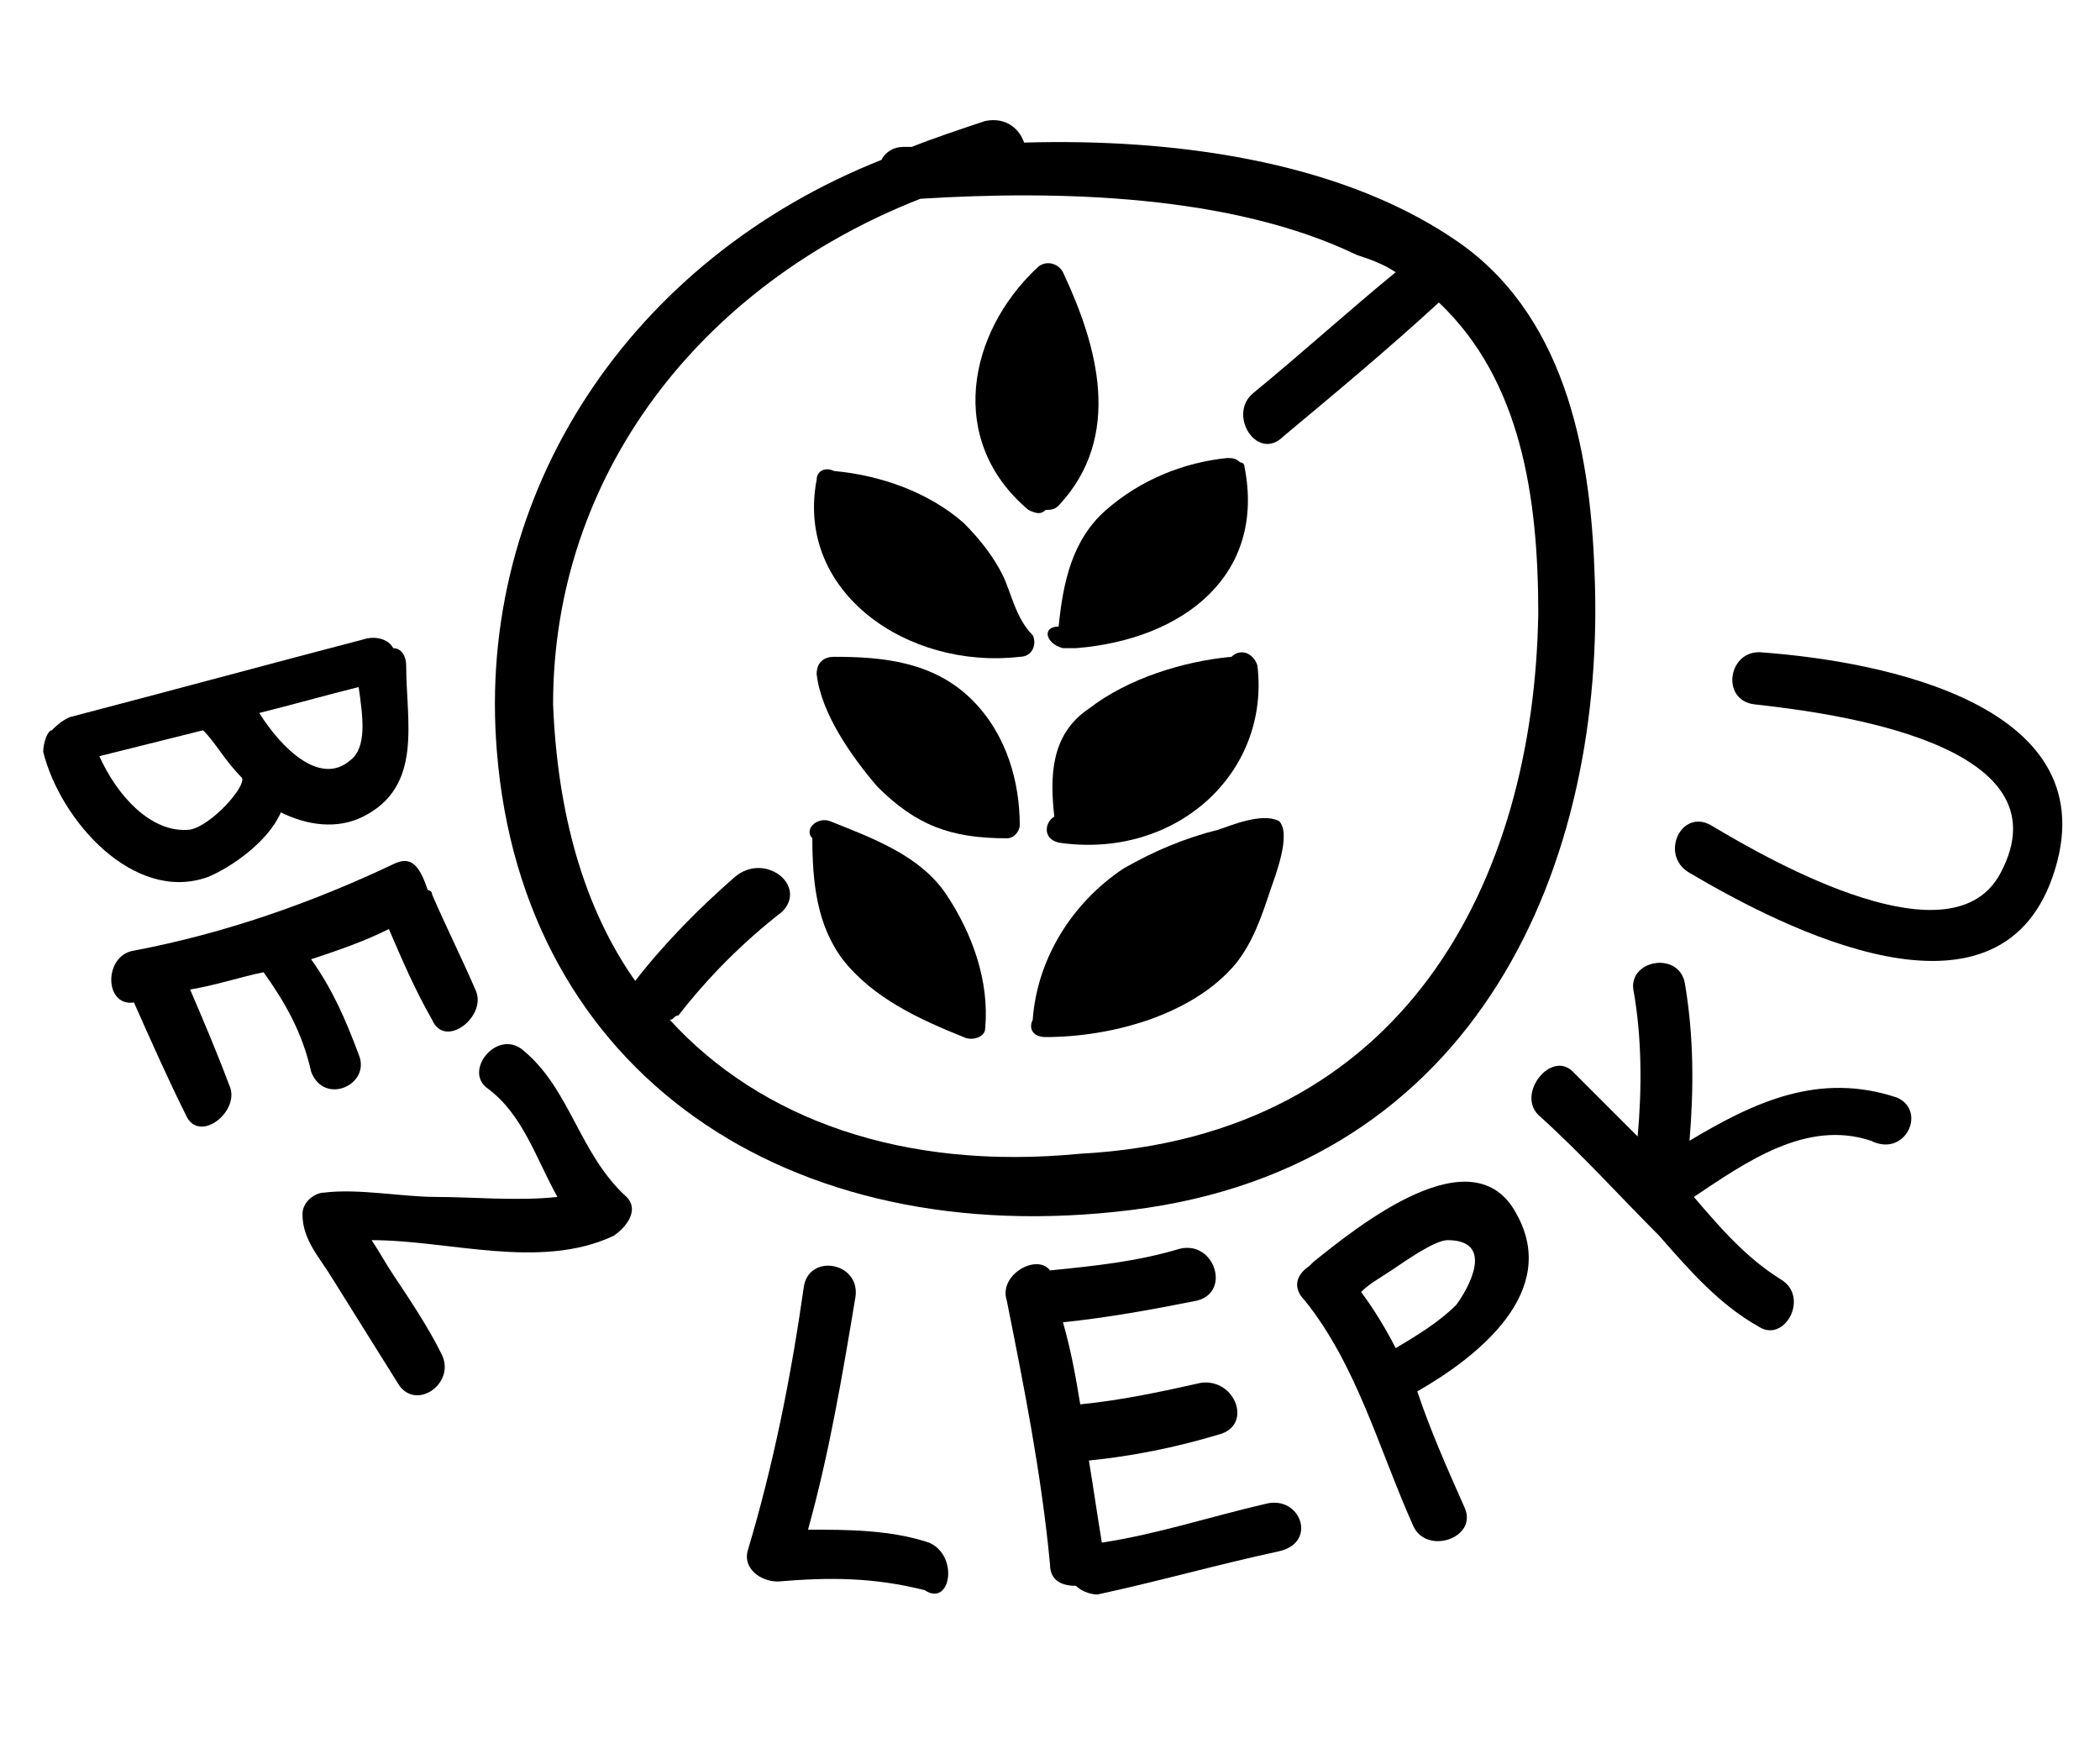
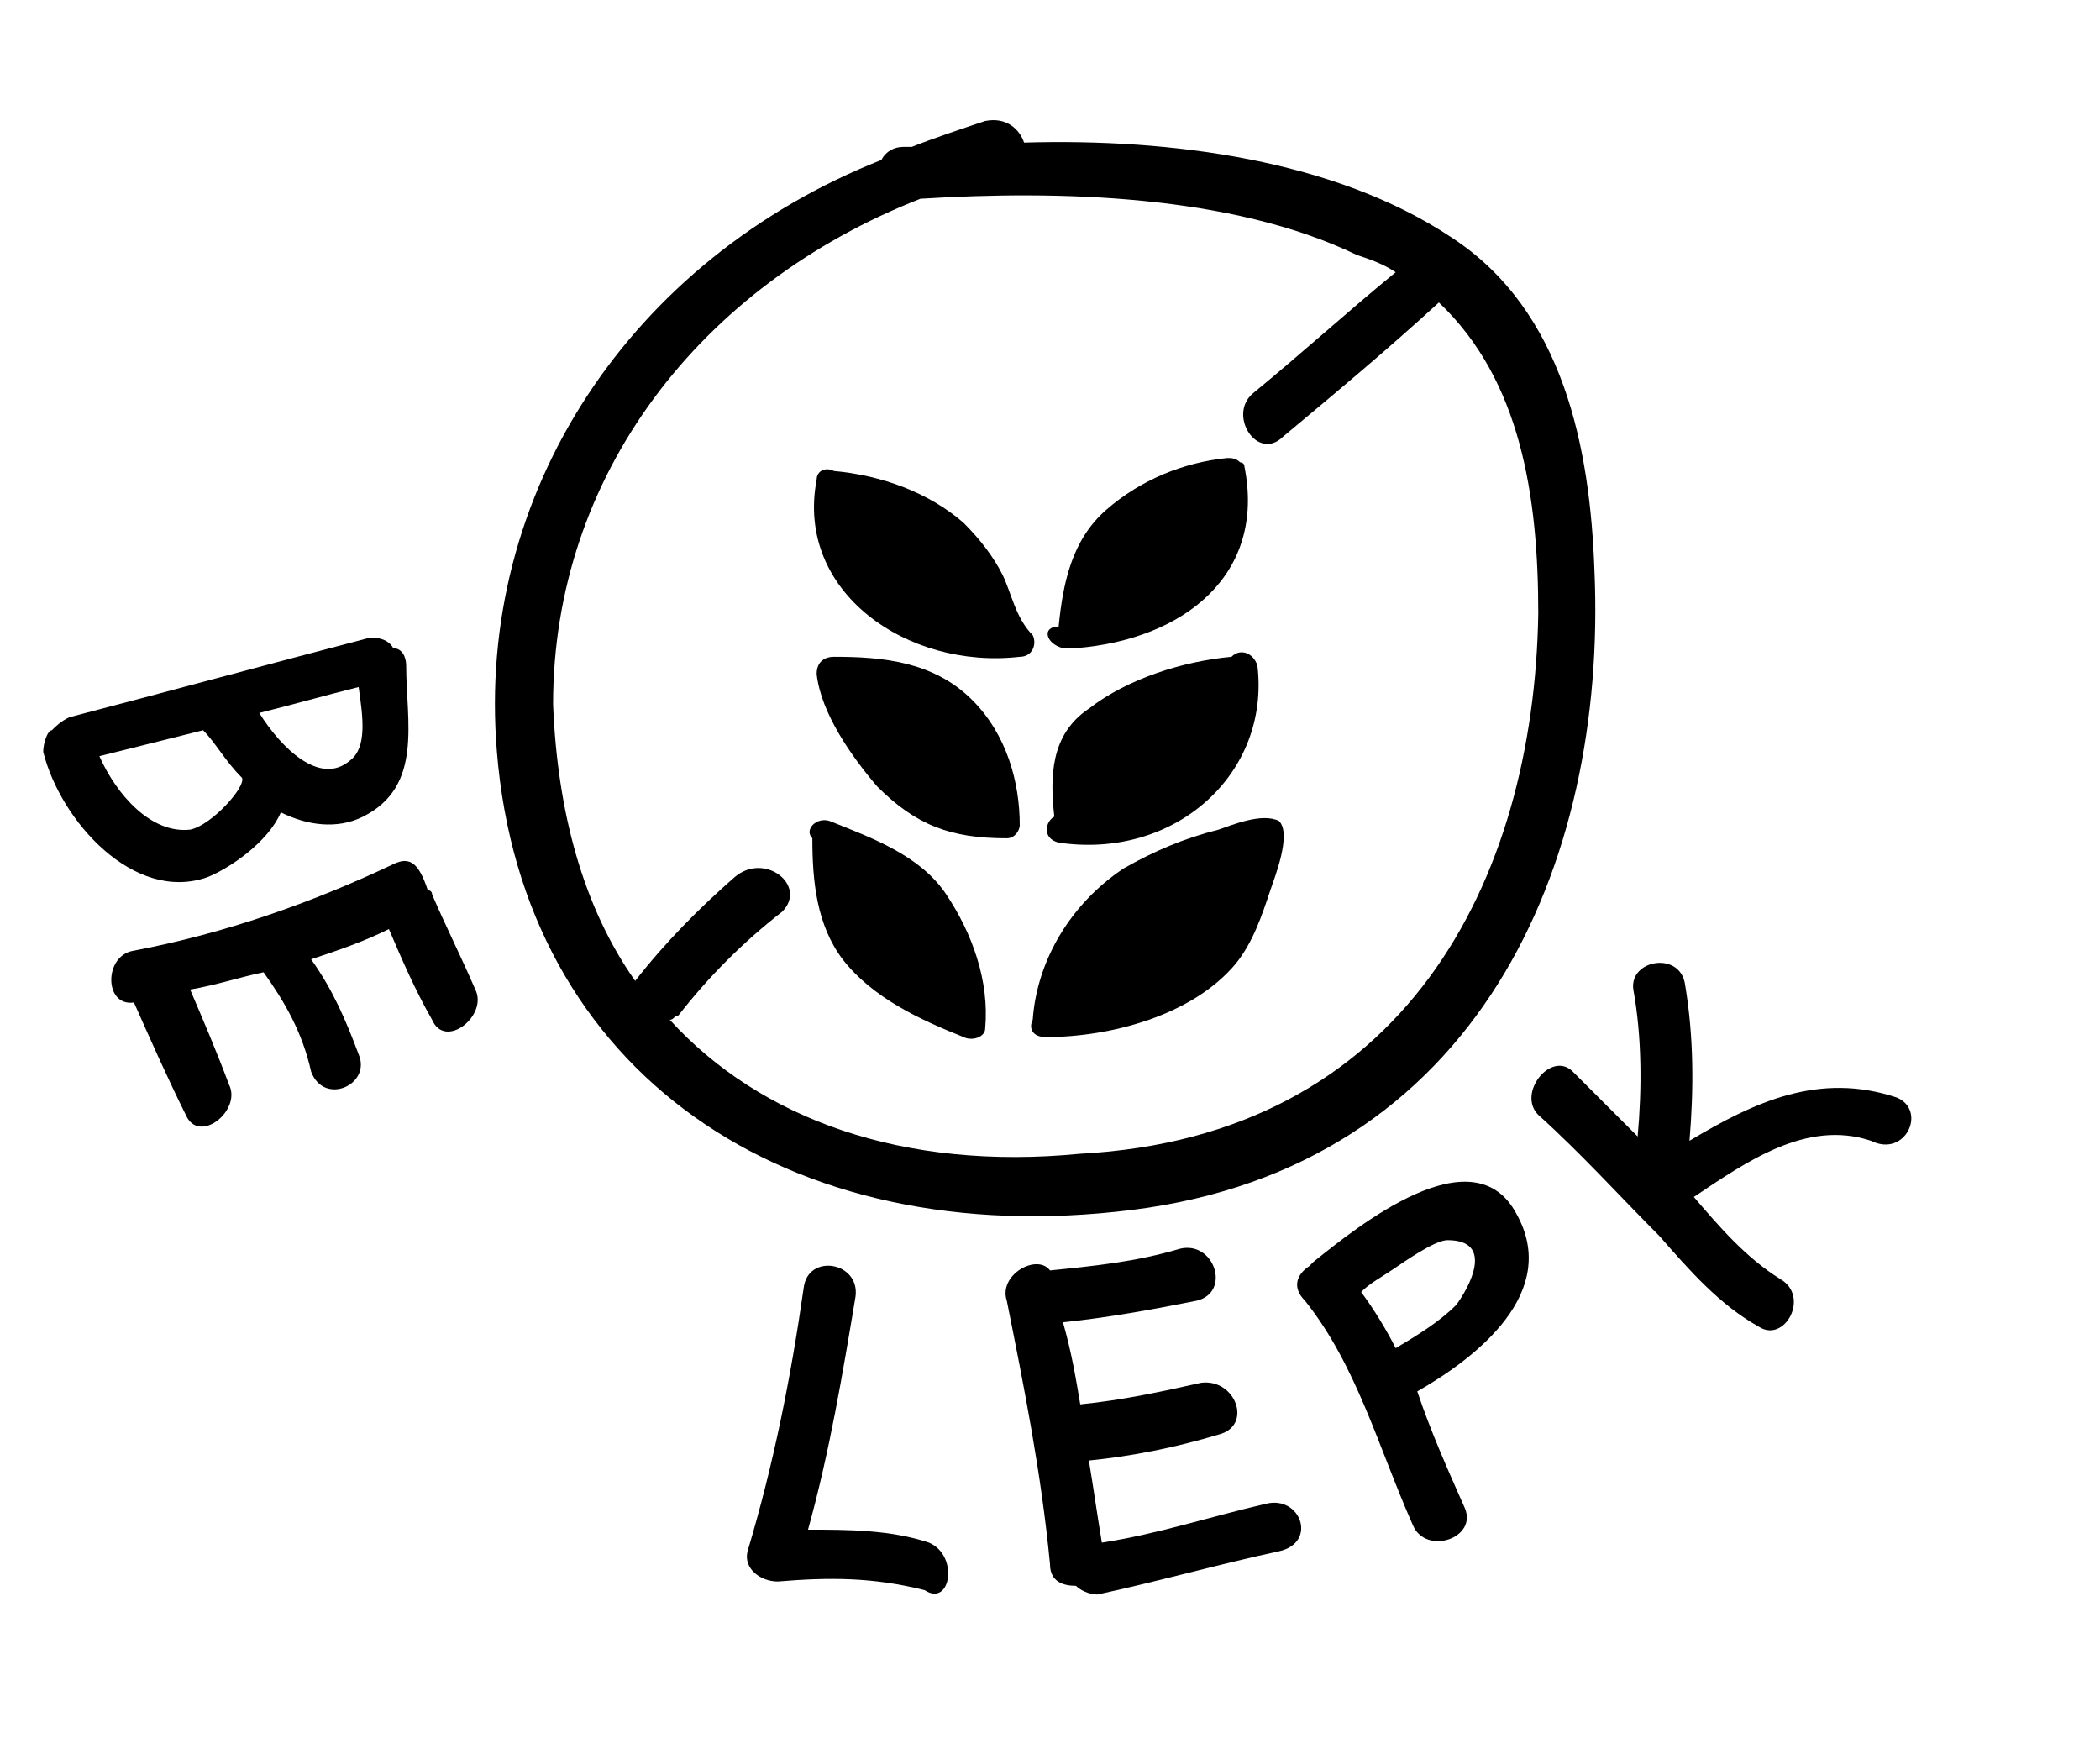
<svg xmlns="http://www.w3.org/2000/svg" version="1.1" id="Layer_1" x="0px" y="0px" viewBox="0 0 48.6 40.7" style="enable-background:new 0 0 48.6 40.7;" xml:space="preserve">
  <g>
-     <path d="M24.2,11.8c0.1,0,0.2,0,0.3-0.1c1.5-1.6,0.9-3.7,0.1-5.4c-0.1-0.2-0.4-0.3-0.6-0.1c-1.6,1.5-2.1,4-0.2,5.6   C24,11.9,24.1,11.9,24.2,11.8" />
    <path d="M23.2,13.3c-0.2-0.4-0.5-0.8-0.9-1.2c-0.8-0.7-1.9-1.1-3-1.2c0,0,0,0,0,0c-0.2-0.1-0.4,0-0.4,0.2c-0.5,2.6,2.1,4.4,4.7,4.1   c0.3,0,0.4-0.3,0.3-0.5C23.5,14.3,23.4,13.7,23.2,13.3" />
    <path d="M24.6,15c0.1,0,0.2,0,0.3,0c2.5-0.2,4.4-1.7,3.9-4.2c0-0.1-0.1-0.1-0.1-0.1c0,0,0,0,0,0c-0.1-0.1-0.2-0.1-0.3-0.1   c-1,0.1-2,0.5-2.8,1.2c-0.8,0.7-1,1.7-1.1,2.7C24.1,14.5,24.2,14.9,24.6,15" />
    <path d="M19.3,15.2c-0.2,0-0.4,0.1-0.4,0.4c0.1,0.9,0.8,1.9,1.4,2.6c0.9,0.9,1.7,1.2,3,1.2c0.2,0,0.3-0.2,0.3-0.3c0,0,0,0,0,0   c0-1-0.3-2.1-1.1-2.9C21.6,15.3,20.4,15.2,19.3,15.2" />
    <path d="M28.5,15.2c-1.1,0.1-2.4,0.5-3.3,1.2c-0.9,0.6-0.9,1.6-0.8,2.5c-0.2,0.1-0.3,0.5,0.1,0.6c2.7,0.4,4.9-1.6,4.6-4.1   C29,15.1,28.7,15,28.5,15.2" />
    <path d="M28.2,19.2c-0.8,0.2-1.5,0.5-2.2,0.9c-1.2,0.8-2,2.1-2.1,3.5c0,0,0,0,0,0c-0.1,0.2,0,0.4,0.3,0.4c1.5,0,3.4-0.5,4.4-1.7   c0.4-0.5,0.6-1.1,0.8-1.7c0.1-0.3,0.5-1.3,0.2-1.6C29.2,18.8,28.5,19.1,28.2,19.2" />
    <path d="M19.2,19c-0.3-0.1-0.6,0.2-0.4,0.4c0,1,0.1,2,0.7,2.8c0.7,0.9,1.8,1.4,2.8,1.8c0.2,0.1,0.5,0,0.5-0.2   c0.1-1.1-0.3-2.2-0.9-3.1C21.3,19.8,20.2,19.4,19.2,19" />
    <path d="M36.9,13.2c-0.1-2.8-0.7-6-3.3-7.7c-2.7-1.8-6.5-2.3-9.9-2.2c-0.1-0.3-0.4-0.6-0.9-0.5c-0.6,0.2-1.2,0.4-1.7,0.6   c-0.1,0-0.1,0-0.2,0c-0.2,0-0.4,0.1-0.5,0.3C14.6,6,11,11.4,11.5,17.4c0.6,7.4,6.7,11.6,14.7,10.6C34.2,27,37.2,20,36.9,13.2    M15.5,23.6c0.1,0,0.1-0.1,0.2-0.1c0.7-0.9,1.5-1.7,2.4-2.4c0.6-0.6-0.4-1.4-1.1-0.8c-0.8,0.7-1.6,1.5-2.3,2.4   c-1.2-1.7-1.8-3.9-1.9-6.4c0-5.3,3.4-9.7,8.5-11.7c3.2-0.2,7.2-0.1,10.1,1.3C31.7,6,32,6.1,32.3,6.3c-1.1,0.9-2.2,1.9-3.3,2.8   c-0.6,0.5,0.1,1.6,0.7,1c1.2-1,2.4-2,3.6-3.1c1.9,1.8,2.3,4.5,2.3,7.2c-0.1,6.2-3.1,12.1-10.6,12.5C20.9,27.1,17.6,25.9,15.5,23.6" />
    <path d="M4.8,20.3c0.5-0.2,1.4-0.8,1.7-1.5c0.6,0.3,1.3,0.4,1.9,0.1c1.4-0.7,1-2.2,1-3.5c0-0.2-0.1-0.4-0.3-0.4   c-0.1-0.2-0.4-0.3-0.7-0.2c-2.3,0.6-4.5,1.2-6.8,1.8c-0.2,0.1-0.3,0.2-0.4,0.3C1.1,16.9,1,17.2,1,17.4C1.4,19,3.1,20.9,4.8,20.3    M8.1,17.6c-0.7,0.6-1.6-0.3-2.1-1.1c0.8-0.2,1.5-0.4,2.3-0.6C8.4,16.6,8.5,17.3,8.1,17.6 M2.3,17.5c0.8-0.2,1.6-0.4,2.4-0.6   C5,17.2,5.2,17.6,5.6,18c0,0,0,0,0,0c0.1,0.2-0.7,1.1-1.2,1.2C3.5,19.3,2.7,18.4,2.3,17.5" />
    <path d="M4.4,22.9c0.6-0.1,1.2-0.3,1.7-0.4c0.5,0.7,0.9,1.4,1.1,2.3c0.3,0.8,1.4,0.3,1.1-0.4c-0.3-0.8-0.6-1.5-1.1-2.2   c0.6-0.2,1.2-0.4,1.8-0.7c0.3,0.7,0.6,1.4,1,2.1c0.3,0.7,1.3-0.1,1-0.7c-0.3-0.7-0.7-1.5-1-2.2c0-0.1-0.1-0.1-0.1-0.1   C9.7,20,9.5,19.8,9.1,20c-1.9,0.9-3.9,1.6-6,2c-0.7,0.1-0.7,1.3,0,1.2c0.4,0.9,0.8,1.8,1.2,2.6c0.3,0.7,1.3-0.1,1-0.7   C5,24.3,4.7,23.6,4.4,22.9" />
-     <path d="M12.1,24.3c-0.6-0.5-1.4,0.5-0.8,0.9c0.8,0.6,1.1,1.6,1.6,2.5c-0.9,0.1-2,0-2.8,0c-0.8,0-1.8-0.2-2.6-0.1   c-0.2,0-0.5,0.2-0.5,0.5c0,0.6,0.4,1,0.7,1.5c0.5,0.8,1,1.6,1.5,2.4c0.4,0.7,1.4,0,1-0.7c-0.3-0.6-0.7-1.2-1.1-1.8   c-0.2-0.3-0.3-0.5-0.5-0.8c1.8,0,3.9,0.7,5.6-0.1c0.3-0.2,0.6-0.6,0.3-0.9C13.4,26.7,13.2,25.2,12.1,24.3" />
    <path d="M21.5,35.7c-0.9-0.3-1.9-0.3-2.8-0.3c0.5-1.8,0.8-3.6,1.1-5.4c0.1-0.8-1.1-1-1.2-0.2c-0.3,2.1-0.7,4.1-1.3,6.1   c-0.1,0.4,0.3,0.7,0.7,0.7c1.2-0.1,2.2-0.1,3.4,0.2C22,37.2,22.2,36,21.5,35.7" />
    <path d="M29.3,34.8c-1.3,0.3-2.5,0.7-3.8,0.9c-0.1-0.6-0.2-1.3-0.3-1.9c1-0.1,2-0.3,3-0.6c0.8-0.2,0.4-1.3-0.4-1.2   c-0.9,0.2-1.8,0.4-2.8,0.5c-0.1-0.6-0.2-1.2-0.4-1.9c1-0.1,2.1-0.3,3.1-0.5c0.8-0.2,0.4-1.4-0.4-1.2c-1,0.3-2,0.4-3,0.5   c-0.3-0.4-1.2,0.1-1,0.7c0.4,2,0.8,4,1,6.1c0,0.4,0.3,0.5,0.6,0.5c0.1,0.1,0.3,0.2,0.5,0.2c1.4-0.3,2.8-0.7,4.2-1   C30.5,35.7,30.1,34.6,29.3,34.8" />
    <path d="M30.4,29.2c0,0-0.1,0.1-0.1,0.1c-0.3,0.2-0.4,0.5-0.1,0.8c1.2,1.5,1.7,3.4,2.5,5.2c0.3,0.7,1.5,0.3,1.2-0.4   c-0.4-0.9-0.8-1.8-1.1-2.7c1.4-0.8,3.3-2.3,2.3-4.1C34.1,26.2,31.4,28.4,30.4,29.2 M33.7,30.2c-0.4,0.4-0.9,0.7-1.4,1   c-0.2-0.4-0.5-0.9-0.8-1.3c0.2-0.2,0.4-0.3,0.7-0.5c0.3-0.2,1-0.7,1.3-0.7C34.6,28.7,34,29.8,33.7,30.2" />
    <path d="M43.9,25.4c-1.8-0.6-3.3,0.1-4.8,1c0.1-1.2,0.1-2.4-0.1-3.6c-0.1-0.8-1.3-0.6-1.2,0.1c0.2,1.1,0.2,2.3,0.1,3.4   c-0.5-0.5-1-1-1.5-1.5c-0.5-0.5-1.3,0.5-0.8,1c1,0.9,1.9,1.9,2.8,2.8c0.7,0.8,1.4,1.6,2.3,2.1c0.6,0.4,1.2-0.7,0.5-1.1   c-0.8-0.5-1.4-1.2-2-1.9c1.2-0.8,2.6-1.8,4.1-1.3C44.1,26.8,44.6,25.7,43.9,25.4" />
-     <path d="M40.8,15.1c-0.8-0.1-1,1.1-0.2,1.2c1.8,0.2,7.3,0.9,5.7,3.9c-1.1,2.1-5.2-0.2-6.7-1.1c-0.7-0.4-1.2,0.7-0.5,1.1   c2.2,1.3,7.1,3.8,8.4,0.1C48.9,16.3,43.5,15.3,40.8,15.1" />
  </g>
</svg>